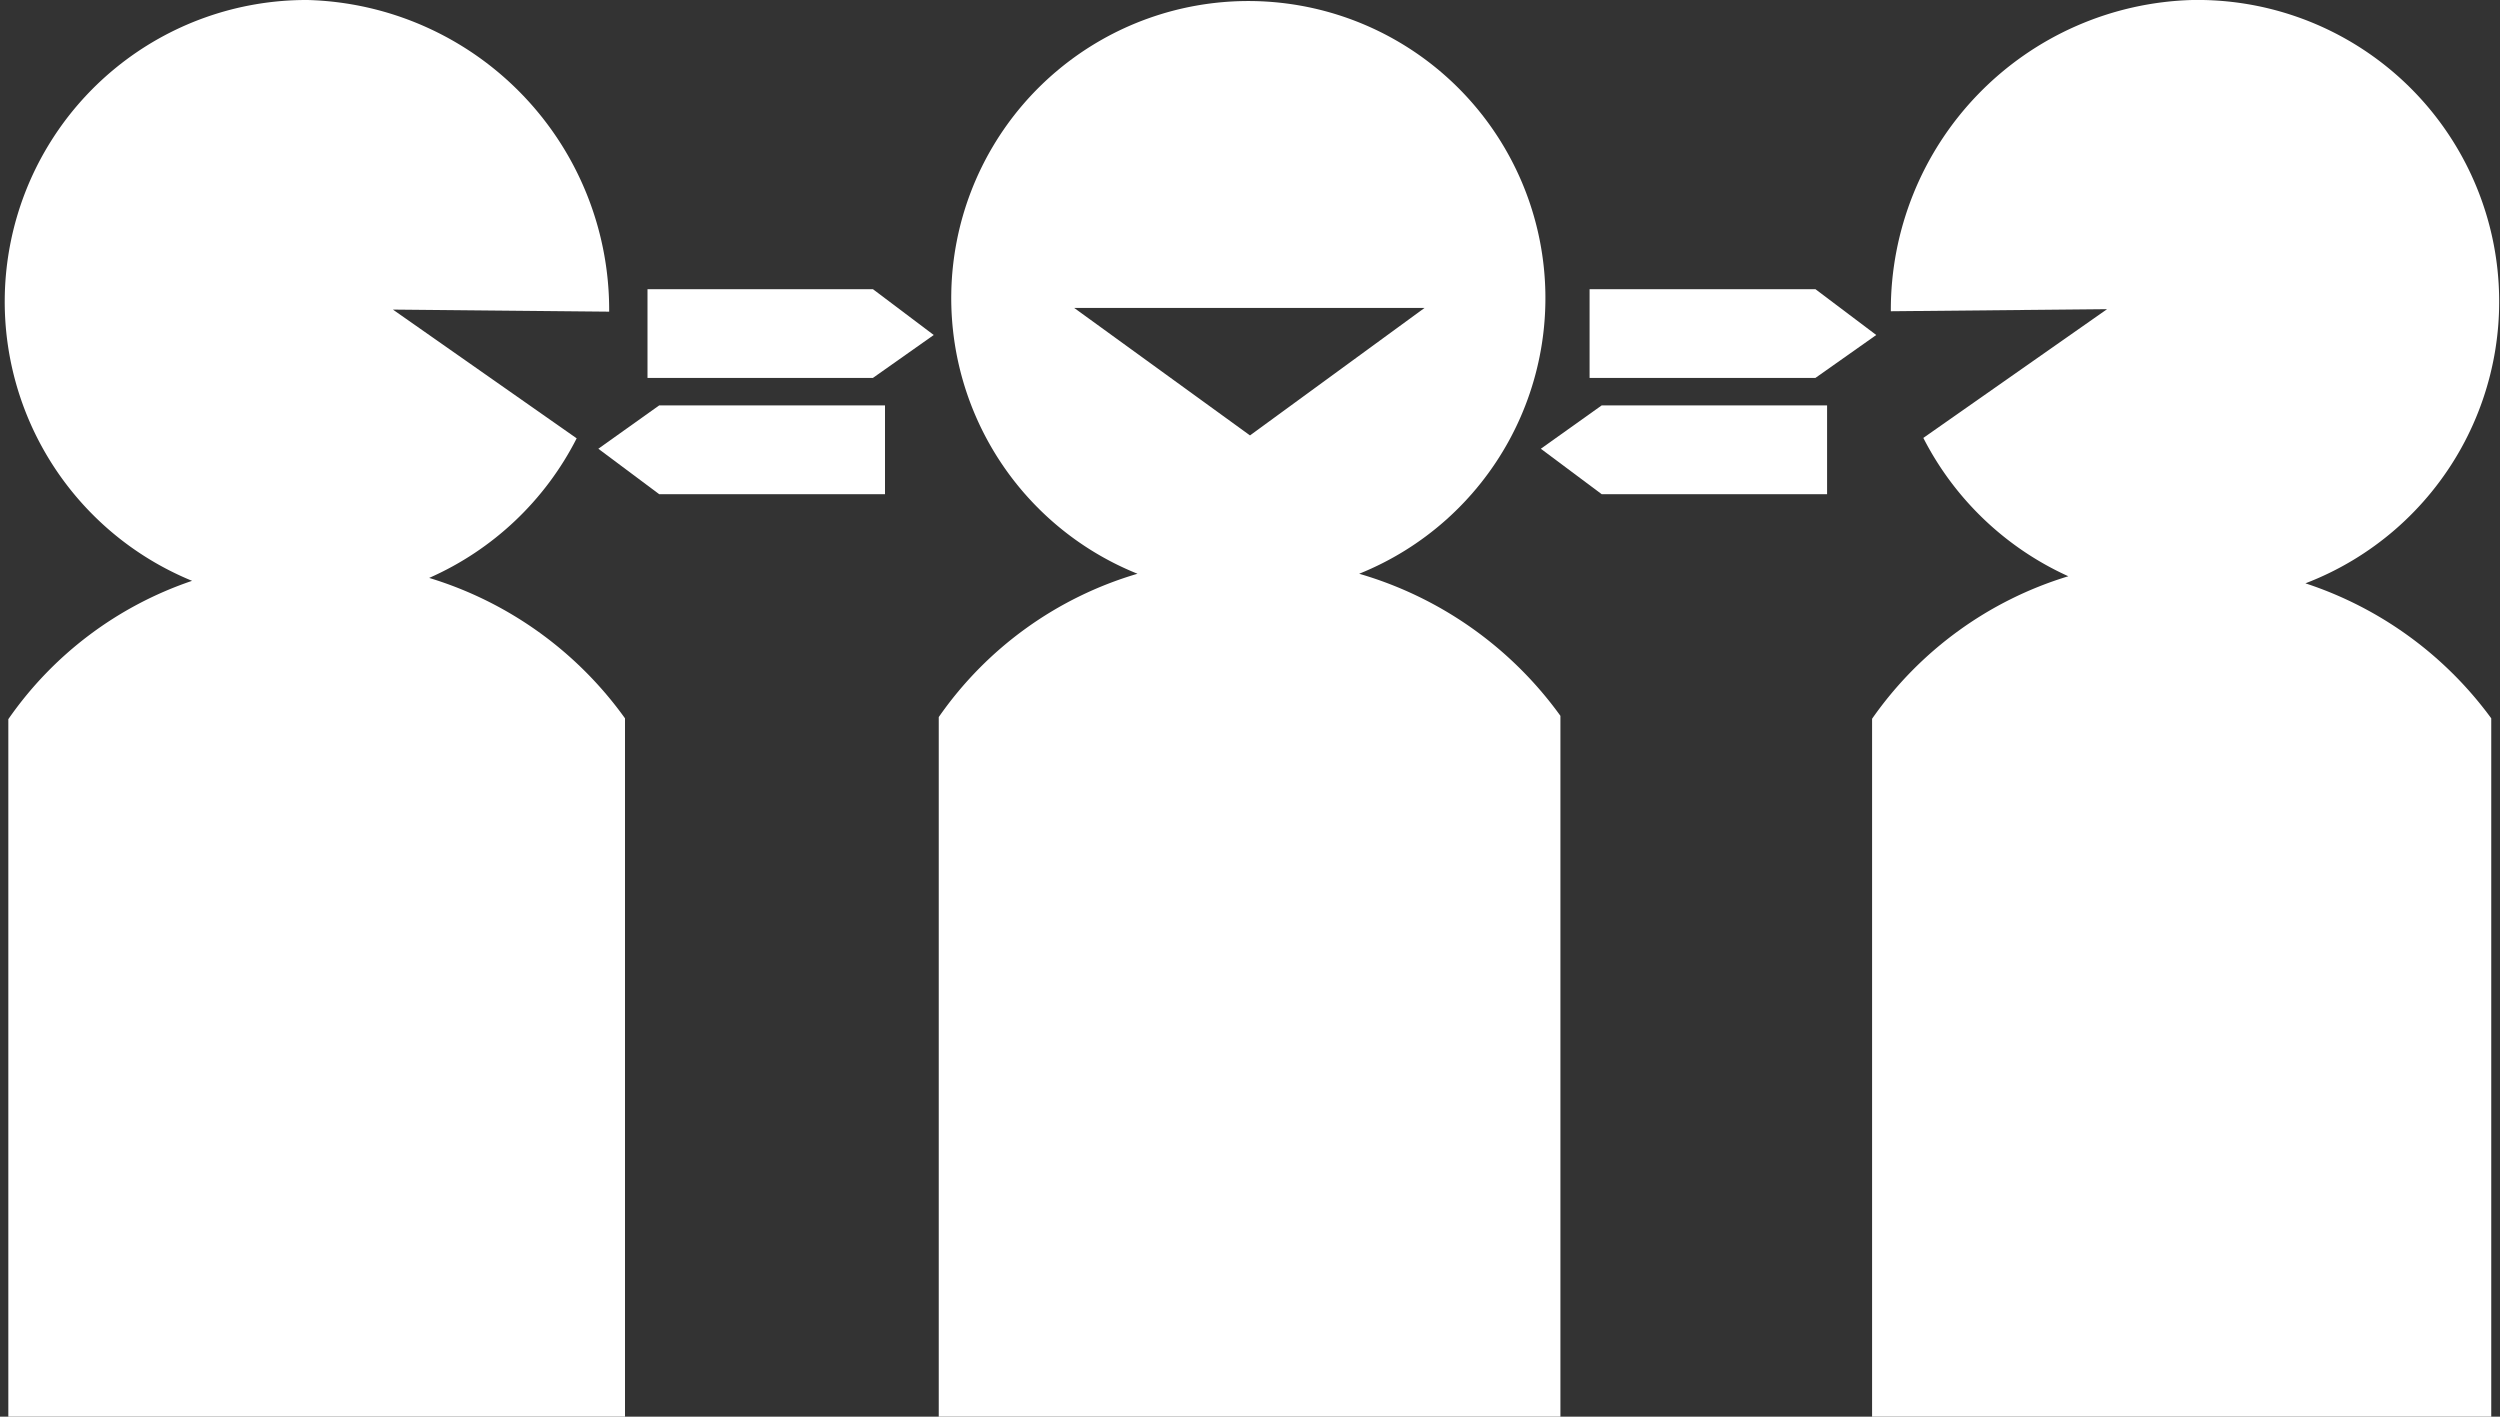
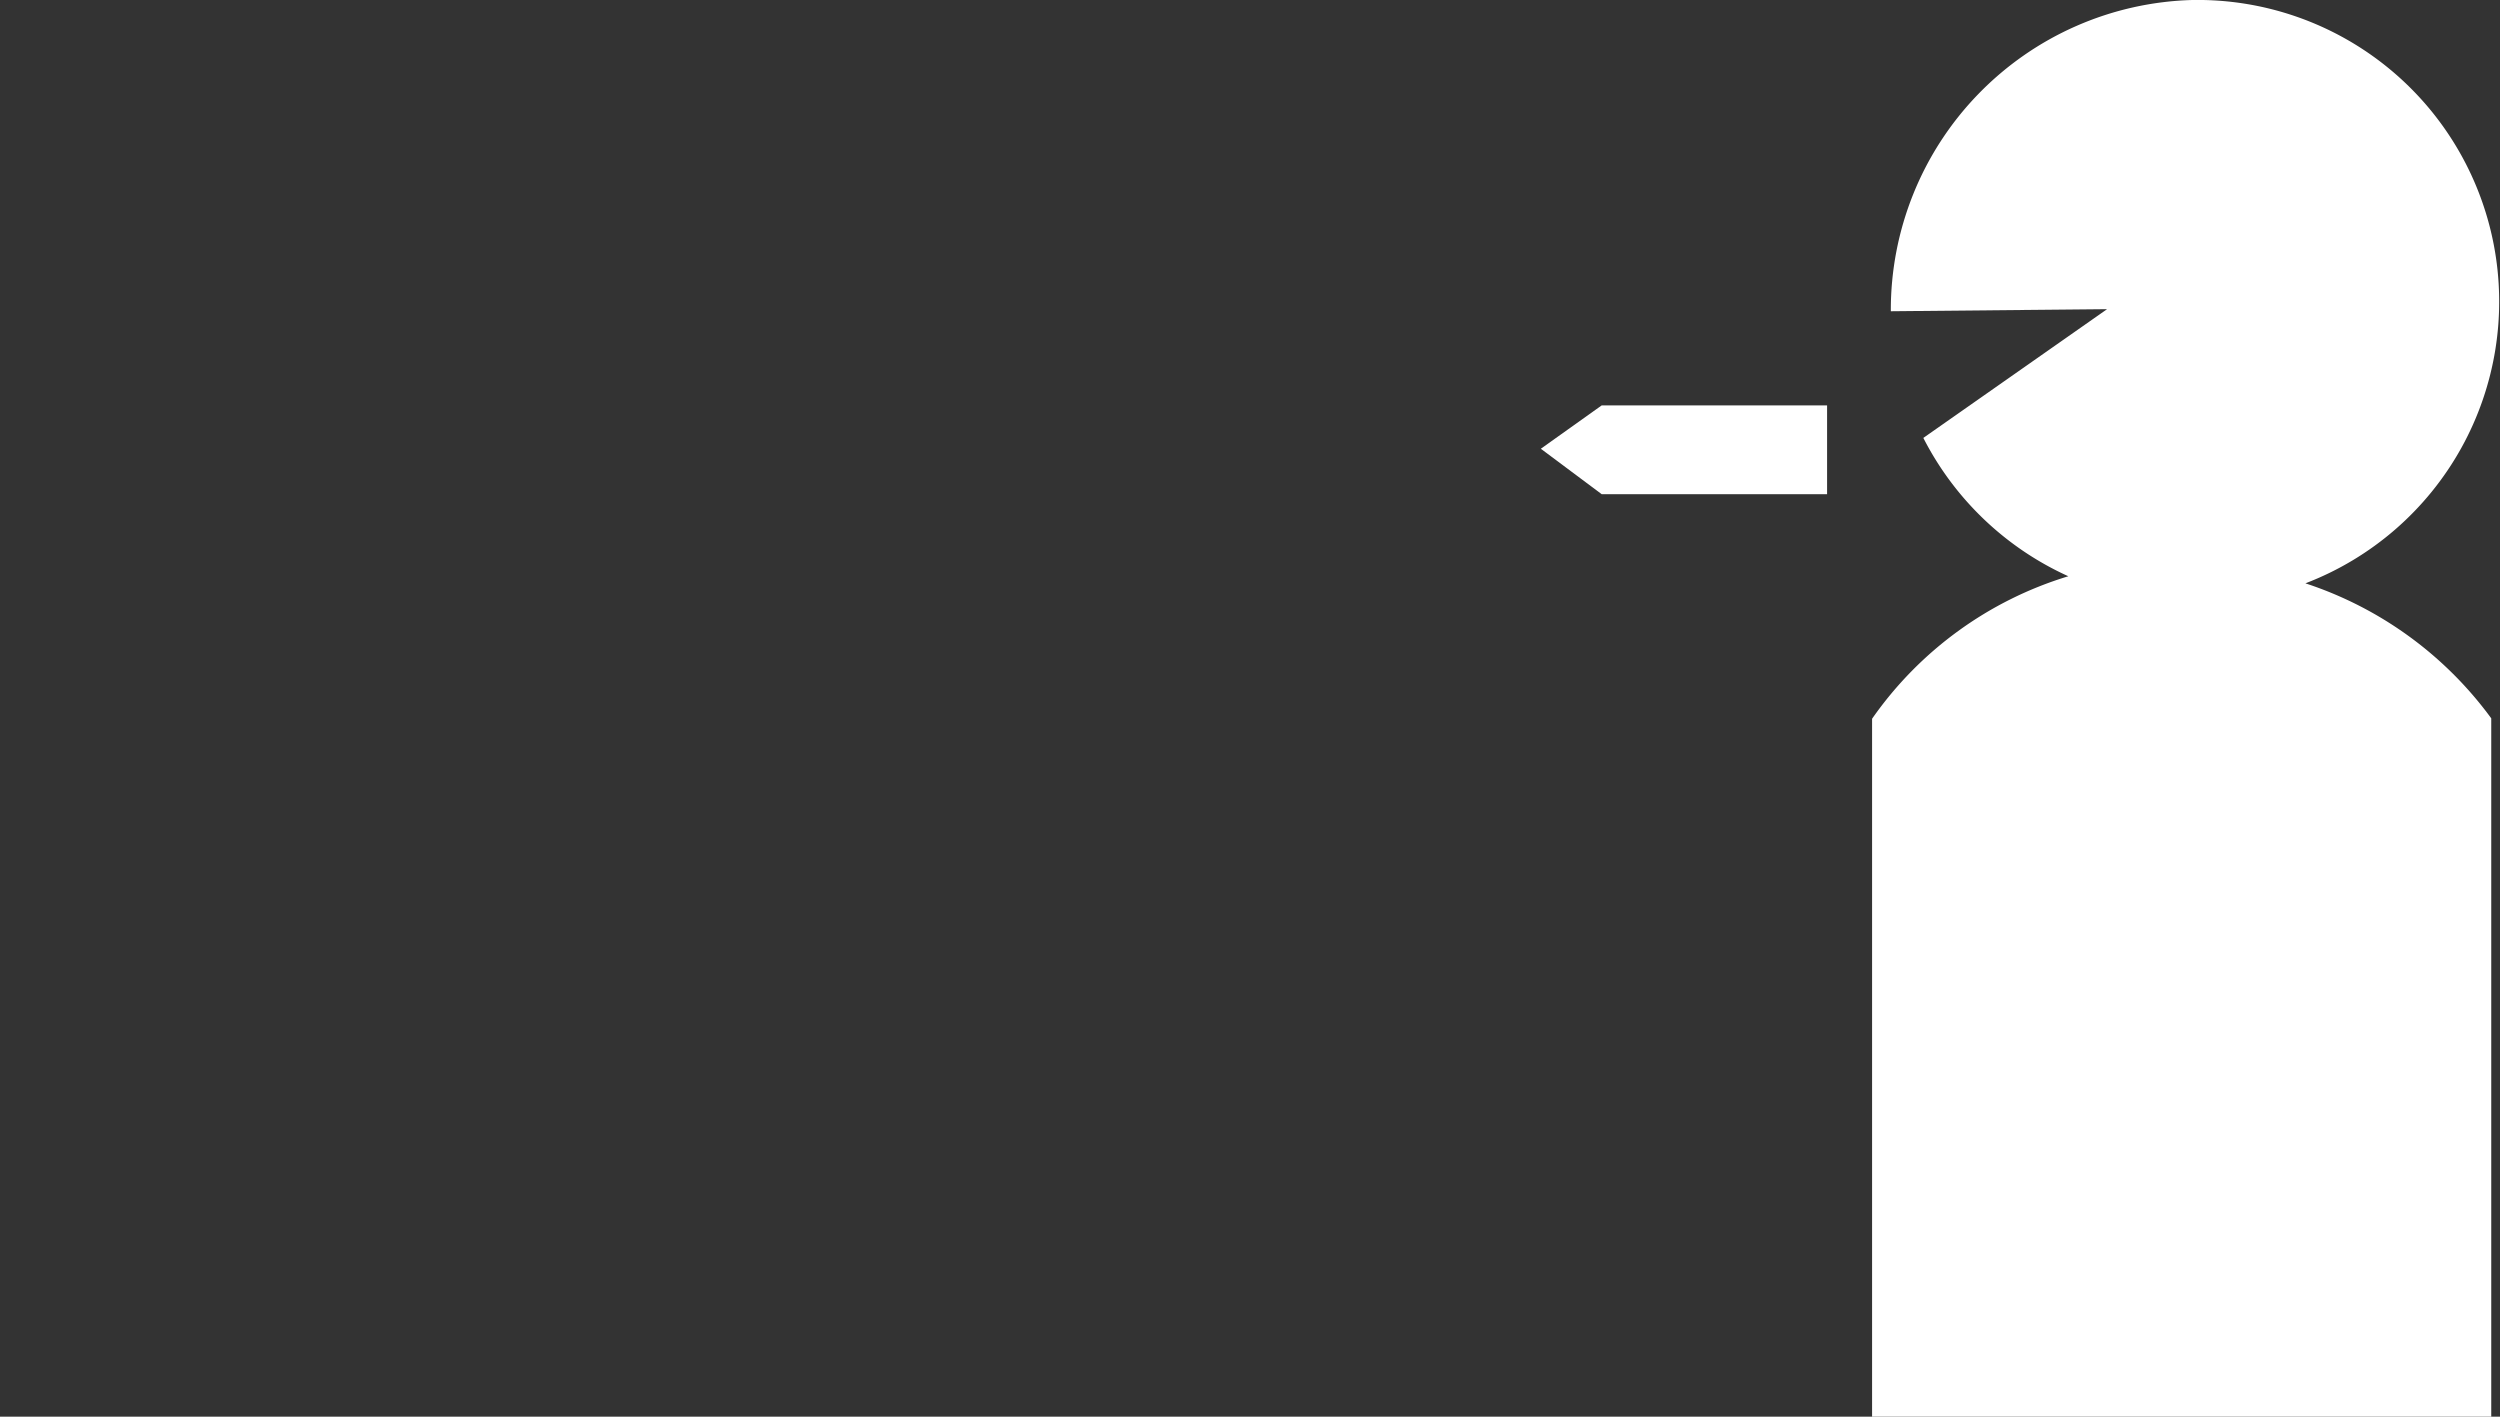
<svg xmlns="http://www.w3.org/2000/svg" id="Layer_1" data-name="Layer 1" viewBox="0 0 60 34">
  <rect x="0" y="0" width="60" height="34" fill="#333333" stroke="none" />
  <defs>
    <style>.cls-1{fill:#fff;}</style>
  </defs>
-   <path class="cls-1" d="M10.3,13.87a7.25,7.25,0,0,0,3.54-3.35L9.43,7.43l5.19.05A7.44,7.44,0,0,0,7.38,0,7.24,7.24,0,0,0,4.61,13.94,8.8,8.8,0,0,0,.2,17.26V34H15V17.24A9,9,0,0,0,10.3,13.87Z" />
  <path class="cls-1" d="M55.33,14A7.24,7.24,0,0,0,52.62,0a7.44,7.44,0,0,0-7.24,7.47l5.19-.05-4.41,3.09a7.28,7.28,0,0,0,3.48,3.32,8.9,8.9,0,0,0-4.71,3.42V34H59.79V17.24A9,9,0,0,0,55.33,14Z" />
-   <path class="cls-1" d="M32.62,13.77a7.13,7.13,0,1,0-5.32,0,8.85,8.85,0,0,0-4.77,3.44V34H37.45V17.18A9.08,9.08,0,0,0,32.62,13.77Zm1.57-6.38L30,10.45,25.78,7.39Z" />
-   <polygon class="cls-1" points="22.41 8.04 20.95 9.07 15.54 9.07 15.54 6.94 20.95 6.94 22.41 8.04" />
-   <polygon class="cls-1" points="14.36 10.77 15.82 9.73 21.24 9.73 21.24 11.86 15.82 11.86 14.36 10.77" />
-   <polygon class="cls-1" points="45.03 8.04 43.57 9.07 38.15 9.07 38.15 6.94 43.57 6.94 45.03 8.04" />
  <polygon class="cls-1" points="36.98 10.77 38.44 9.73 43.85 9.73 43.85 11.86 38.44 11.86 36.98 10.77" />
</svg>